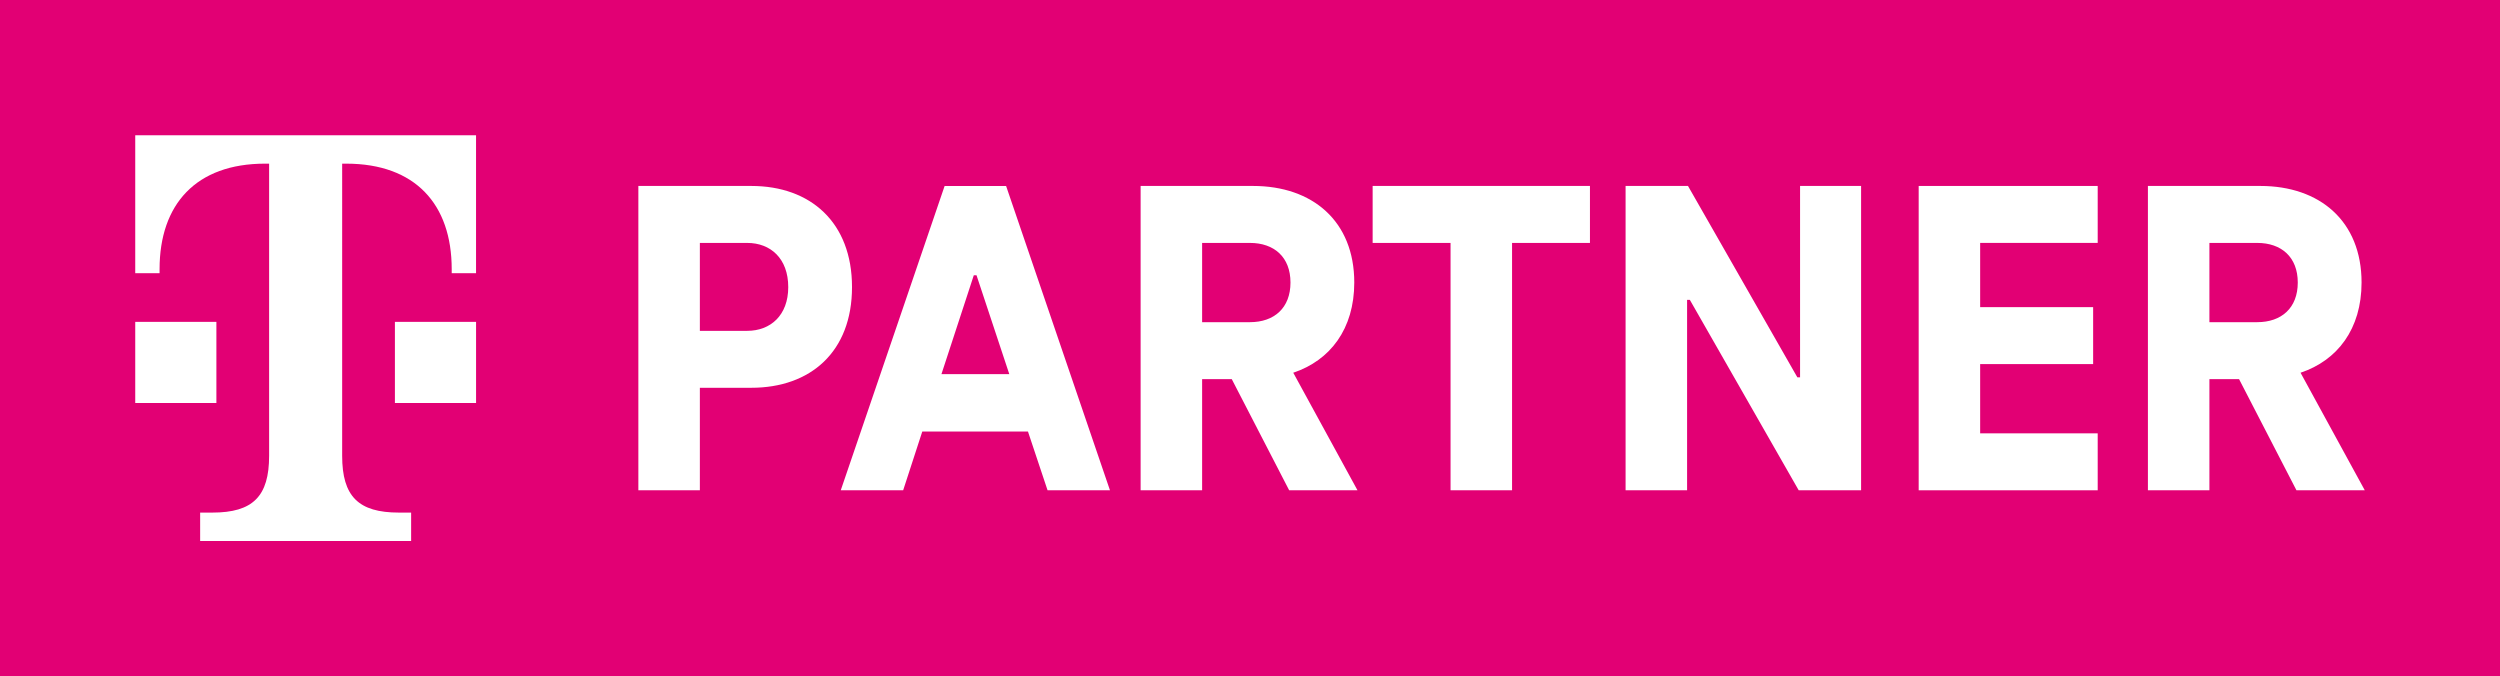
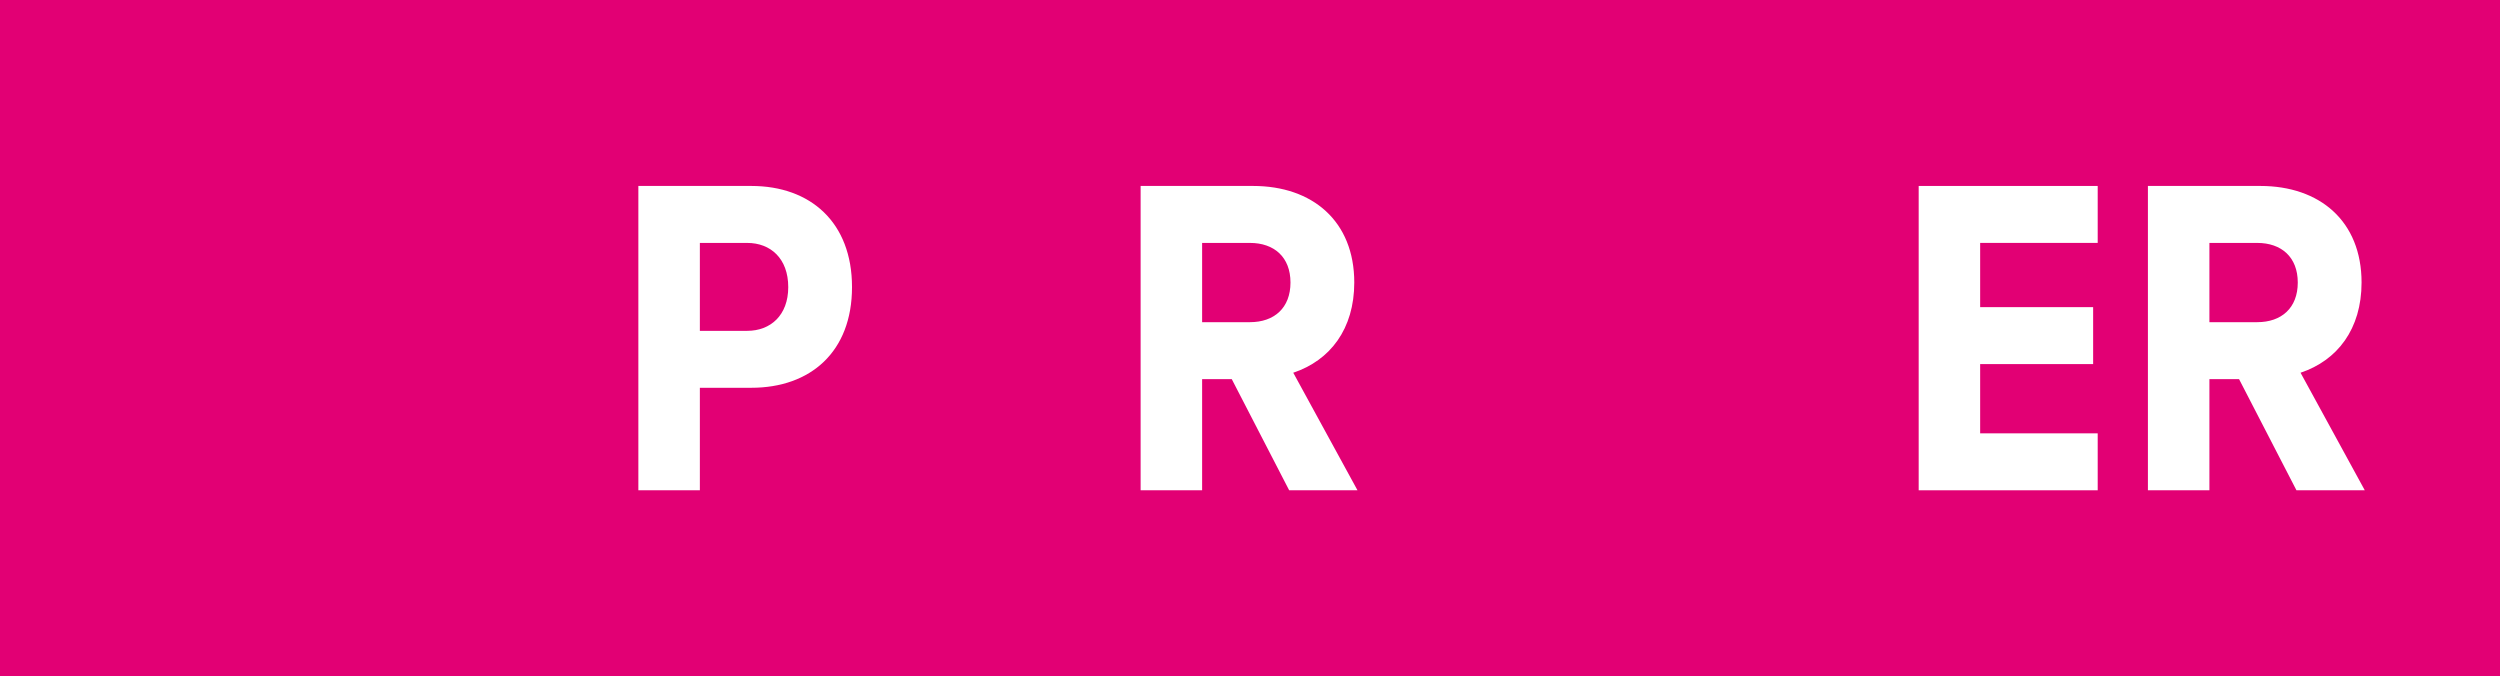
<svg xmlns="http://www.w3.org/2000/svg" id="Label" viewBox="0 0 1047.96 283.46">
  <defs>
    <style>.cls-1{fill:#fff;}.cls-2{fill:#e20074;}</style>
  </defs>
  <rect class="cls-2" width="1047.96" height="283.46" />
  <g>
    <path class="cls-1" d="M357.15,120.35c0,27.12-17.38,42.2-42.2,42.2h-21.58v42.97h-25.78V77.95h47.36c24.82,0,42.2,15.28,42.2,42.39Zm-26.73,0c0-12.03-7.45-18.52-17.19-18.52h-19.86v36.85h19.86c9.74,0,17.19-6.49,17.19-18.33Z" />
-     <path class="cls-1" d="M430.91,180.88h-44.3l-8.02,24.64h-26.16l43.54-127.56h25.77l43.54,127.56h-26.16l-8.22-24.64Zm-7.83-24.05l-13.74-41.44h-1.14l-13.56,41.44h28.45Z" />
    <path class="cls-1" d="M516.33,158.92h-12.42v46.59h-25.78V77.95h47.17c24.83,0,42.39,14.71,42.39,40.48,0,19.48-10.12,32.66-25.58,37.81l26.92,49.26h-28.64l-24.06-46.59Zm-12.42-23.87h20.05c10.12,0,16.99-5.92,16.99-16.61s-6.87-16.61-16.99-16.61h-20.05v33.22Z" />
-     <path class="cls-1" d="M575.39,77.95h91.09v23.87h-32.65v103.68h-25.78V101.83h-32.66v-23.87Z" />
-     <path class="cls-1" d="M780.14,77.95v127.56h-26.16l-45.63-79.82h-1.15v79.82h-25.78V77.95h26.16l45.84,80.21h1.14V77.95h25.58Z" />
    <path class="cls-1" d="M830.05,101.83v26.92h47.36v23.87h-47.36v29.03h49.27v23.87h-75.04V77.95h75.04v23.87h-49.27Z" />
    <path class="cls-1" d="M938.57,158.92h-12.42v46.59h-25.78V77.95h47.17c24.83,0,42.39,14.71,42.39,40.48,0,19.48-10.12,32.66-25.58,37.81l26.92,49.26h-28.64l-24.06-46.59Zm-12.42-23.87h20.05c10.12,0,16.99-5.92,16.99-16.61s-6.87-16.61-16.99-16.61h-20.05v33.22Z" />
-     <path class="cls-1" d="M90.71,168.94H56.69v-34.02h34.02v34.02ZM56.69,56.69v57.83h10.2v-1.7c0-27.21,15.31-44.22,44.22-44.22h1.7v122.46c0,17.01-6.8,23.81-23.81,23.81h-5.1v11.91h88.44v-11.91h-5.1c-17.01,0-23.81-6.8-23.81-23.81V68.6h1.7c28.91,0,44.22,17.01,44.22,44.22v1.7h10.2V56.69H56.69Zm108.85,112.25h34.02v-34.02h-34.02v34.02Z" />
  </g>
</svg>